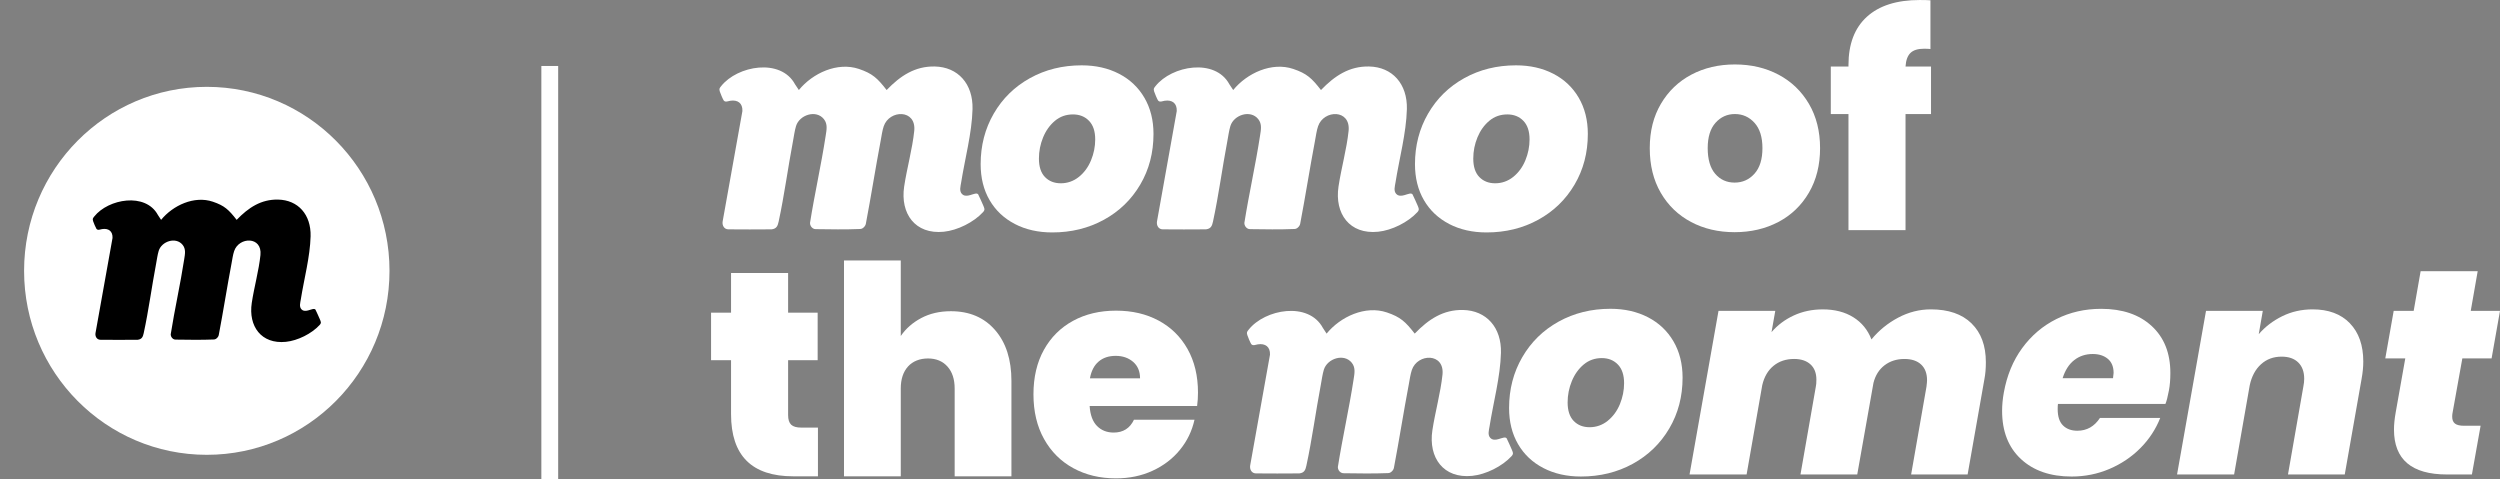
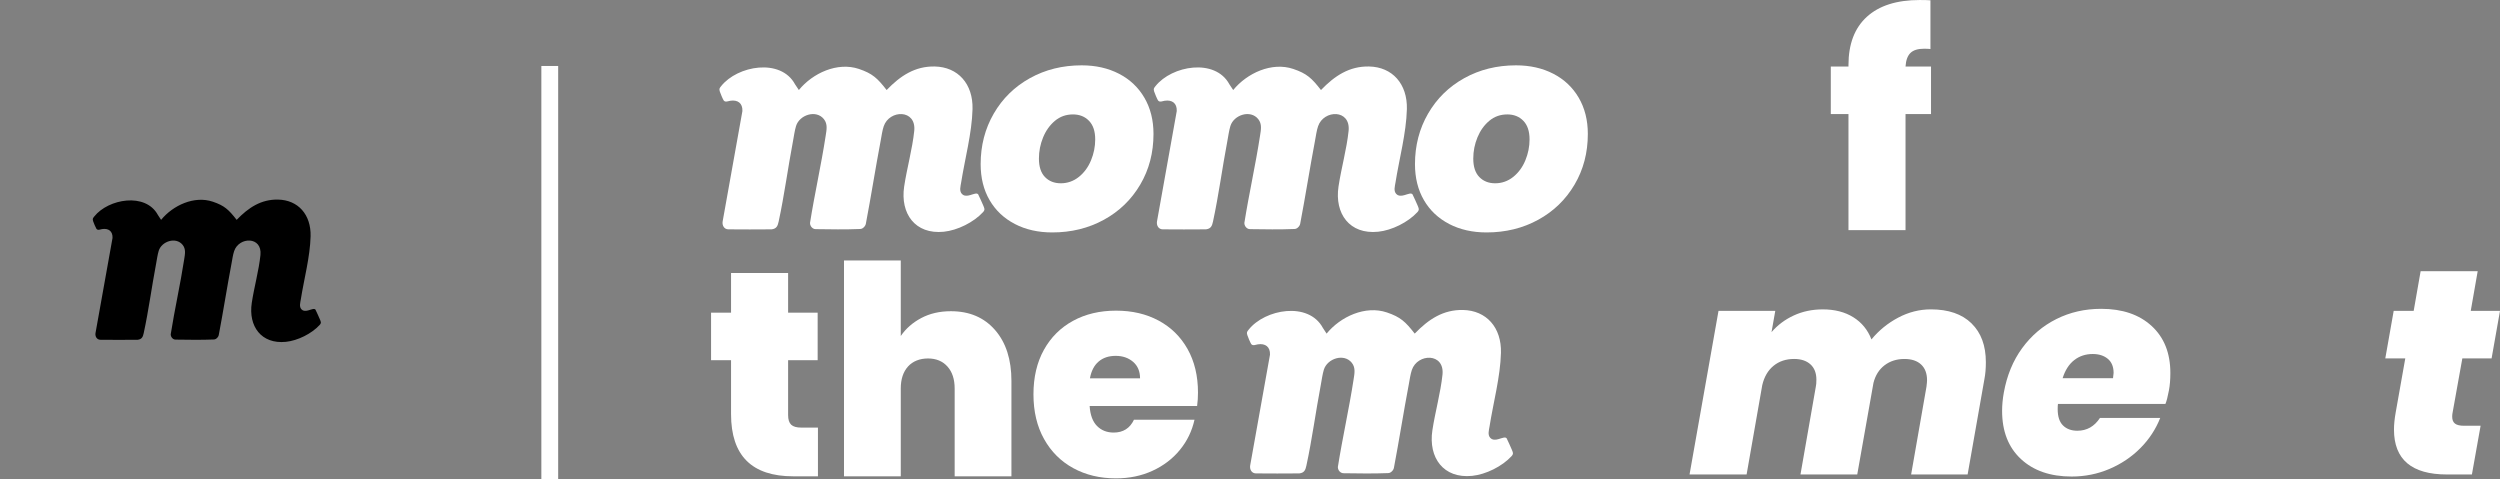
<svg xmlns="http://www.w3.org/2000/svg" width="454" height="87" viewBox="0 0 454 87" fill="none">
  <rect x="0" y="0" width="454" height="87" fill="#808080" stroke="none" />
-   <path d="M280.283 84.998C278.302 83.975 276.766 82.526 275.679 80.654C274.592 78.782 274.049 76.593 274.049 74.087C274.049 70.696 274.846 67.624 276.442 64.87C278.039 62.115 280.237 59.962 283.043 58.407C285.849 56.854 288.988 56.076 292.459 56.076C295.018 56.076 297.289 56.59 299.271 57.614C301.252 58.637 302.794 60.095 303.899 61.983C305.004 63.873 305.557 66.072 305.557 68.577C305.557 72.002 304.751 75.083 303.136 77.819C301.524 80.556 299.313 82.692 296.508 84.23C293.702 85.767 290.563 86.536 287.092 86.536C284.53 86.536 282.262 86.025 280.28 84.998H280.283ZM291.961 76.417C292.926 75.639 293.662 74.634 294.172 73.398C294.679 72.162 294.935 70.892 294.935 69.586C294.935 68.104 294.557 66.972 293.805 66.195C293.051 65.417 292.077 65.029 290.887 65.029C289.626 65.029 288.527 65.42 287.598 66.195C286.67 66.972 285.95 67.978 285.443 69.214C284.933 70.45 284.68 71.738 284.68 73.082C284.68 74.563 285.049 75.686 285.785 76.445C286.521 77.204 287.486 77.583 288.679 77.583C289.873 77.583 291.003 77.195 291.968 76.417H291.961Z" fill="white" />
  <path d="M358.028 58.727C359.765 60.421 360.632 62.77 360.632 65.77C360.632 66.936 360.544 67.959 360.37 68.842L357.32 86.164H347.061L349.849 70.219C349.919 69.653 349.952 69.266 349.952 69.054C349.952 67.818 349.592 66.865 348.875 66.195C348.154 65.524 347.147 65.189 345.849 65.189C344.445 65.189 343.245 65.57 342.246 66.327C341.248 67.086 340.57 68.153 340.222 69.531L337.276 86.164H326.966L329.753 70.219C329.823 69.936 329.857 69.512 329.857 68.949C329.857 67.75 329.497 66.822 328.779 66.167C328.059 65.515 327.069 65.186 325.808 65.186C324.337 65.186 323.091 65.601 322.074 66.431C321.058 67.261 320.374 68.436 320.023 69.955L317.183 86.164H306.821L312.082 56.448H322.392L321.708 60.316C322.795 59.046 324.135 58.038 325.732 57.297C327.329 56.556 329.09 56.184 331.017 56.184C333.191 56.184 335.041 56.66 336.568 57.614C338.094 58.567 339.187 59.91 339.856 61.638C341.187 60.015 342.802 58.699 344.695 57.691C346.588 56.685 348.569 56.181 350.639 56.181C353.83 56.181 356.294 57.029 358.031 58.724L358.028 58.727Z" fill="white" />
  <path d="M390.745 59.203C393.008 61.288 394.137 64.129 394.137 67.732C394.137 68.934 394.049 69.992 393.875 70.911C393.664 72.042 393.453 72.854 393.243 73.349H373.727C373.691 73.561 373.675 73.878 373.675 74.302C373.675 75.646 373.999 76.633 374.649 77.269C375.297 77.906 376.167 78.222 377.254 78.222C378.972 78.222 380.34 77.444 381.357 75.892H392.299C391.49 77.939 390.29 79.769 388.697 81.374C387.1 82.982 385.225 84.242 383.07 85.161C380.914 86.081 378.624 86.539 376.206 86.539C372.347 86.539 369.279 85.478 367.001 83.36C364.721 81.241 363.582 78.327 363.582 74.619C363.582 73.558 363.685 72.448 363.896 71.283C364.458 68.175 365.569 65.481 367.236 63.206C368.903 60.928 370.97 59.172 373.443 57.937C375.916 56.7 378.624 56.083 381.571 56.083C385.427 56.083 388.489 57.125 390.748 59.209L390.745 59.203ZM383.83 67.732C383.83 66.604 383.479 65.746 382.777 65.162C382.074 64.581 381.165 64.288 380.041 64.288C378.744 64.288 377.623 64.66 376.673 65.401C375.727 66.142 375.025 67.237 374.57 68.685H383.723C383.793 68.19 383.83 67.873 383.83 67.732Z" fill="white" />
-   <path d="M426.726 58.699C428.357 60.378 429.172 62.699 429.172 65.666C429.172 66.656 429.065 67.713 428.858 68.845L425.807 86.167H415.497L418.285 70.222C418.391 69.694 418.443 69.217 418.443 68.793C418.443 67.523 418.083 66.533 417.366 65.826C416.645 65.119 415.637 64.765 414.34 64.765C412.868 64.765 411.623 65.223 410.606 66.142C409.589 67.062 408.905 68.332 408.554 69.955L405.715 86.164H395.353L400.613 56.448H410.923L410.188 60.685C411.345 59.345 412.765 58.256 414.45 57.426C416.132 56.596 417.973 56.181 419.973 56.181C422.849 56.181 425.102 57.02 426.733 58.696L426.726 58.699Z" fill="white" />
  <path d="M445.372 75.04C445.335 75.218 445.32 75.43 445.32 75.677C445.32 76.242 445.485 76.657 445.821 76.922C446.153 77.186 446.706 77.318 447.479 77.318H450.477L448.898 86.164H444.373C437.956 86.164 434.747 83.446 434.747 78.007C434.747 77.088 434.854 76.049 435.061 74.883L436.799 65.085H433.169L434.695 56.451H438.325L439.586 49.248H449.948L448.688 56.451H454L452.473 65.085H447.161L445.372 75.043V75.04Z" fill="white" />
  <path d="M240.91 60.584C243.423 57.509 247.935 55.412 251.862 56.74C254.338 57.577 255.232 58.428 256.915 60.584C259.427 57.97 262.099 56.221 265.677 56.292C269.921 56.375 272.693 59.462 272.574 64.07C272.461 68.445 271.179 73.131 270.495 77.478C270.388 78.151 270.116 78.985 270.657 79.541C270.974 79.867 271.325 79.876 271.759 79.827C272.211 79.775 273.008 79.394 273.368 79.461C273.435 79.474 273.551 79.532 273.6 79.584C273.902 80.264 274.262 80.934 274.531 81.626C274.73 82.133 274.919 82.382 274.501 82.837C272.797 84.694 269.832 86.164 267.338 86.416C262.129 86.942 259.372 83.12 260.117 78.164C260.615 74.853 261.61 71.338 261.955 68.043C262.37 64.033 257.415 64.141 256.389 67.194C256.124 67.981 255.993 68.993 255.834 69.823C254.878 74.871 254.087 79.953 253.126 85.002C253.062 85.297 252.823 85.598 252.546 85.776C252.411 85.865 252.252 85.909 252.091 85.915C249.404 86.025 246.677 85.976 243.985 85.939C243.814 85.939 243.646 85.893 243.499 85.801C243.166 85.592 242.959 85.238 242.953 84.82C243.795 79.501 244.995 74.228 245.813 68.906C245.975 67.843 246.21 66.791 245.487 65.881C244.07 64.104 241.032 65.103 240.409 67.142C240.156 67.972 240.019 69.045 239.854 69.918C238.935 74.754 238.278 79.766 237.24 84.556C237.069 85.349 236.865 85.859 235.967 85.97C233.268 85.995 230.587 85.995 228.072 85.97C227.308 85.964 226.915 85.263 227.031 84.528L230.63 64.412C230.691 62.979 229.781 62.324 228.423 62.533C228.035 62.591 227.489 62.88 227.208 62.456C227.055 62.225 226.597 61.137 226.512 60.851C226.362 60.353 226.454 60.248 226.753 59.87C229.73 56.119 237.628 54.718 240.232 59.544" fill="white" />
  <path d="M148.538 77.653V86.499H144.068C136.527 86.499 132.759 82.739 132.759 75.215V65.417H129.129V56.783H132.759V49.58H143.121V56.783H148.486V65.417H143.121V75.375C143.121 76.187 143.305 76.771 143.674 77.125C144.043 77.478 144.663 77.653 145.543 77.653H148.541H148.538Z" fill="white" />
  <path d="M180.705 59.935C182.687 62.213 183.676 65.294 183.676 69.177V86.499H173.366V70.554C173.366 68.86 172.926 67.526 172.05 66.554C171.174 65.583 169.998 65.097 168.526 65.097C167.055 65.097 165.773 65.583 164.896 66.554C164.02 67.526 163.58 68.857 163.58 70.554V86.499H153.27V47.302H163.58V61.02C164.493 59.68 165.727 58.591 167.29 57.761C168.85 56.931 170.648 56.516 172.682 56.516C176.049 56.516 178.721 57.654 180.702 59.932L180.705 59.935Z" fill="white" />
  <path d="M217.395 73.733H197.879C197.983 75.357 198.432 76.568 199.22 77.361C200.007 78.155 201.015 78.554 202.245 78.554C203.964 78.554 205.192 77.776 205.927 76.224H216.922C216.467 78.271 215.581 80.101 214.265 81.706C212.949 83.314 211.295 84.574 209.295 85.493C207.295 86.413 205.088 86.871 202.667 86.871C199.754 86.871 197.171 86.253 194.909 85.017C192.646 83.781 190.875 82.016 189.596 79.719C188.317 77.426 187.676 74.723 187.676 71.615C187.676 68.507 188.308 65.813 189.569 63.538C190.83 61.26 192.594 59.505 194.854 58.269C197.116 57.032 199.72 56.415 202.667 56.415C205.613 56.415 208.153 57.014 210.4 58.216C212.644 59.418 214.397 61.14 215.661 63.381C216.922 65.626 217.554 68.264 217.554 71.301C217.554 72.113 217.502 72.925 217.395 73.74V73.733ZM207.033 68.7C207.033 67.431 206.611 66.431 205.769 65.709C204.926 64.986 203.876 64.624 202.612 64.624C201.348 64.624 200.316 64.968 199.51 65.657C198.704 66.345 198.175 67.36 197.931 68.704H207.033V68.7Z" fill="white" />
-   <path d="M307.093 40.31C304.76 39.074 302.928 37.309 301.597 35.013C300.263 32.719 299.597 30.017 299.597 26.908C299.597 23.8 300.272 21.153 301.621 18.856C302.971 16.559 304.812 14.795 307.145 13.559C309.477 12.323 312.115 11.705 315.061 11.705C318.008 11.705 320.646 12.323 322.978 13.559C325.311 14.795 327.152 16.559 328.501 18.856C329.851 21.153 330.525 23.834 330.525 26.908C330.525 29.983 329.851 32.673 328.501 34.985C327.152 37.297 325.302 39.074 322.951 40.31C320.6 41.546 317.953 42.164 315.006 42.164C312.06 42.164 309.422 41.546 307.09 40.31H307.093ZM318.612 31.545C319.577 30.469 320.059 28.922 320.059 26.908C320.059 24.894 319.577 23.36 318.612 22.299C317.647 21.239 316.463 20.71 315.061 20.71C313.66 20.71 312.485 21.239 311.538 22.299C310.592 23.36 310.118 24.894 310.118 26.908C310.118 28.922 310.573 30.512 311.486 31.569C312.399 32.63 313.571 33.159 315.009 33.159C316.447 33.159 317.647 32.621 318.612 31.545Z" fill="white" />
  <path d="M350.673 20.713H346.044V41.795H335.682V20.713H332.473V12.08H335.682V11.815C335.682 8.003 336.794 5.079 339.022 3.05C341.248 1.021 344.448 0.003 348.621 0.003C349.464 0.003 350.111 0.021 350.569 0.055V8.901C350.288 8.867 349.904 8.848 349.412 8.848C348.289 8.848 347.467 9.104 346.939 9.617C346.414 10.131 346.115 10.951 346.044 12.08H350.673V20.713Z" fill="white" />
  <path d="M184.296 40.673C182.321 39.652 180.794 38.21 179.71 36.347C178.626 34.484 178.086 32.301 178.086 29.805C178.086 26.429 178.88 23.366 180.47 20.624C182.061 17.881 184.25 15.736 187.047 14.186C189.84 12.639 192.967 11.865 196.426 11.865C198.975 11.865 201.238 12.375 203.213 13.396C205.185 14.416 206.724 15.868 207.823 17.749C208.922 19.631 209.475 21.823 209.475 24.32C209.475 27.732 208.672 30.801 207.066 33.528C205.46 36.255 203.259 38.383 200.462 39.914C197.666 41.445 194.542 42.21 191.083 42.21C188.534 42.21 186.271 41.7 184.296 40.679V40.673ZM195.928 32.123C196.89 31.348 197.623 30.346 198.13 29.116C198.636 27.886 198.89 26.619 198.89 25.316C198.89 23.837 198.514 22.712 197.763 21.94C197.012 21.165 196.041 20.778 194.854 20.778C193.596 20.778 192.503 21.165 191.578 21.94C190.653 22.715 189.935 23.717 189.428 24.947C188.921 26.18 188.668 27.462 188.668 28.799C188.668 30.278 189.034 31.394 189.767 32.15C190.5 32.907 191.462 33.285 192.649 33.285C193.837 33.285 194.964 32.898 195.925 32.123H195.928Z" fill="white" />
  <path d="M145.072 16.35C147.576 13.285 152.07 11.2 155.981 12.52C158.448 13.353 159.34 14.201 161.013 16.35C163.516 13.746 166.179 12.006 169.742 12.074C173.967 12.157 176.73 15.231 176.611 19.822C176.498 24.181 175.222 28.848 174.538 33.177C174.431 33.851 174.163 34.681 174.697 35.234C175.011 35.56 175.362 35.569 175.793 35.52C176.245 35.468 177.036 35.09 177.396 35.154C177.463 35.166 177.579 35.225 177.628 35.277C177.927 35.954 178.287 36.621 178.556 37.309C178.754 37.814 178.941 38.063 178.525 38.518C176.828 40.369 173.876 41.832 171.39 42.084C166.2 42.607 163.455 38.801 164.197 33.863C164.692 30.564 165.684 27.065 166.026 23.782C166.441 19.788 161.504 19.895 160.482 22.936C160.216 23.72 160.085 24.729 159.929 25.555C158.976 30.585 158.189 35.646 157.23 40.676C157.166 40.971 156.928 41.269 156.653 41.448C156.519 41.537 156.36 41.58 156.198 41.586C153.52 41.697 150.806 41.648 148.122 41.611C147.951 41.611 147.784 41.565 147.64 41.475C147.31 41.269 147.103 40.913 147.097 40.498C147.936 35.197 149.133 29.946 149.945 24.645C150.107 23.585 150.342 22.539 149.618 21.632C148.208 19.861 145.179 20.858 144.559 22.89C144.306 23.717 144.169 24.787 144.004 25.654C143.088 30.472 142.434 35.462 141.403 40.236C141.232 41.026 141.027 41.534 140.132 41.648C137.443 41.672 134.774 41.672 132.268 41.648C131.507 41.641 131.113 40.94 131.233 40.209L134.82 20.169C134.881 18.739 133.974 18.09 132.622 18.297C132.237 18.355 131.691 18.644 131.41 18.22C131.257 17.989 130.802 16.907 130.717 16.621C130.567 16.123 130.659 16.021 130.958 15.643C133.922 11.908 141.793 10.509 144.385 15.317" fill="white" />
  <path d="M263.17 40.673C261.195 39.652 259.668 38.21 258.585 36.347C257.501 34.484 256.96 32.301 256.96 29.805C256.96 26.429 257.754 23.366 259.345 20.624C260.935 17.881 263.125 15.736 265.921 14.186C268.715 12.639 271.841 11.865 275.3 11.865C277.85 11.865 280.112 12.375 282.088 13.396C284.06 14.416 285.599 15.868 286.698 17.749C287.797 19.631 288.35 21.823 288.35 24.32C288.35 27.732 287.547 30.801 285.938 33.528C284.332 36.255 282.13 38.383 279.334 39.914C276.54 41.445 273.414 42.21 269.954 42.21C267.405 42.21 265.143 41.7 263.167 40.679L263.17 40.673ZM274.806 32.123C275.768 31.348 276.5 30.346 277.007 29.116C277.514 27.886 277.767 26.619 277.767 25.316C277.767 23.837 277.392 22.712 276.641 21.94C275.89 21.165 274.919 20.778 273.731 20.778C272.473 20.778 271.38 21.165 270.455 21.94C269.53 22.715 268.813 23.717 268.306 24.947C267.799 26.18 267.546 27.462 267.546 28.799C267.546 30.278 267.912 31.394 268.648 32.15C269.38 32.907 270.342 33.285 271.53 33.285C272.718 33.285 273.844 32.898 274.806 32.123Z" fill="white" />
  <path d="M223.95 16.35C226.453 13.285 230.948 11.2 234.859 12.52C237.326 13.353 238.217 14.201 239.89 16.35C242.394 13.746 245.056 12.006 248.619 12.074C252.845 12.157 255.608 15.231 255.489 19.822C255.376 24.181 254.1 28.848 253.416 33.177C253.309 33.851 253.04 34.681 253.574 35.234C253.889 35.56 254.24 35.569 254.67 35.52C255.122 35.468 255.913 35.09 256.273 35.154C256.341 35.166 256.457 35.225 256.505 35.277C256.805 35.954 257.165 36.621 257.434 37.309C257.632 37.814 257.818 38.063 257.403 38.518C255.706 40.369 252.753 41.832 250.268 42.084C245.078 42.607 242.333 38.801 243.075 33.863C243.569 30.564 244.562 27.065 244.904 23.782C245.319 19.788 240.382 19.895 239.359 22.936C239.093 23.72 238.962 24.729 238.806 25.555C237.854 30.585 237.066 35.646 236.107 40.676C236.043 40.971 235.805 41.269 235.53 41.448C235.396 41.537 235.237 41.58 235.076 41.586C232.398 41.697 229.684 41.648 227 41.611C226.829 41.611 226.661 41.565 226.518 41.475C226.188 41.269 225.98 40.913 225.974 40.498C226.814 35.197 228.011 29.946 228.823 24.645C228.985 23.585 229.22 22.539 228.496 21.632C227.086 19.861 224.057 20.858 223.437 22.89C223.184 23.717 223.046 24.787 222.881 25.654C221.965 30.472 221.312 35.462 220.28 40.236C220.109 41.026 219.905 41.534 219.01 41.648C216.32 41.672 213.652 41.672 211.145 41.648C210.385 41.641 209.991 40.94 210.11 40.209L213.698 20.169C213.759 18.739 212.852 18.09 211.499 18.297C211.115 18.355 210.568 18.644 210.287 18.22C210.135 17.989 209.68 16.907 209.594 16.621C209.445 16.123 209.536 16.021 209.835 15.643C212.8 11.908 220.671 10.509 223.263 15.317" fill="white" />
-   <path d="M37.553 82.595C55.878 82.595 70.733 67.636 70.733 49.183C70.733 30.73 55.878 15.771 37.553 15.771C19.229 15.771 4.374 30.73 4.374 49.183C4.374 67.636 19.229 82.595 37.553 82.595Z" fill="white" />
  <path d="M17.344 60.464C17.241 61.094 17.581 61.695 18.237 61.703C20.395 61.725 22.693 61.725 25.007 61.703C25.776 61.605 25.951 61.171 26.1 60.489C26.99 56.382 27.554 52.084 28.341 47.936C28.485 47.189 28.601 46.268 28.819 45.557C29.353 43.807 31.959 42.952 33.173 44.476C33.793 45.255 33.593 46.157 33.453 47.07C32.752 51.633 31.721 56.153 31.001 60.714C31.007 61.073 31.185 61.377 31.468 61.556C31.592 61.635 31.738 61.673 31.883 61.673C34.192 61.703 36.528 61.746 38.835 61.651C38.972 61.646 39.11 61.608 39.226 61.532C39.461 61.377 39.666 61.119 39.722 60.866C40.548 56.536 41.225 52.179 42.045 47.849C42.18 47.135 42.293 46.271 42.522 45.595C43.404 42.976 47.653 42.884 47.297 46.323C47.003 49.151 46.148 52.163 45.721 55.002C45.082 59.25 47.445 62.526 51.912 62.078C54.051 61.863 56.595 60.603 58.054 59.008C58.413 58.617 58.251 58.403 58.081 57.968C57.849 57.376 57.539 56.8 57.283 56.219C57.24 56.175 57.143 56.123 57.083 56.113C56.773 56.056 56.091 56.382 55.702 56.428C55.333 56.471 55.028 56.463 54.758 56.183C54.297 55.705 54.529 54.991 54.62 54.412C55.209 50.685 56.306 46.668 56.404 42.914C56.506 38.964 54.13 36.316 50.491 36.245C47.424 36.185 45.133 37.685 42.978 39.926C41.535 38.076 40.769 37.345 38.646 36.628C35.279 35.492 31.409 37.288 29.256 39.926L28.673 39.037C26.44 34.9 19.666 36.101 17.115 39.317C16.858 39.64 16.78 39.73 16.907 40.159C16.98 40.406 17.371 41.338 17.503 41.536C17.743 41.9 18.215 41.653 18.544 41.602C19.707 41.422 20.486 41.982 20.435 43.212L17.346 60.464H17.344Z" fill="black" />
  <path d="M101.364 11.981H98.311V87H101.364V11.981Z" fill="white" />
</svg>